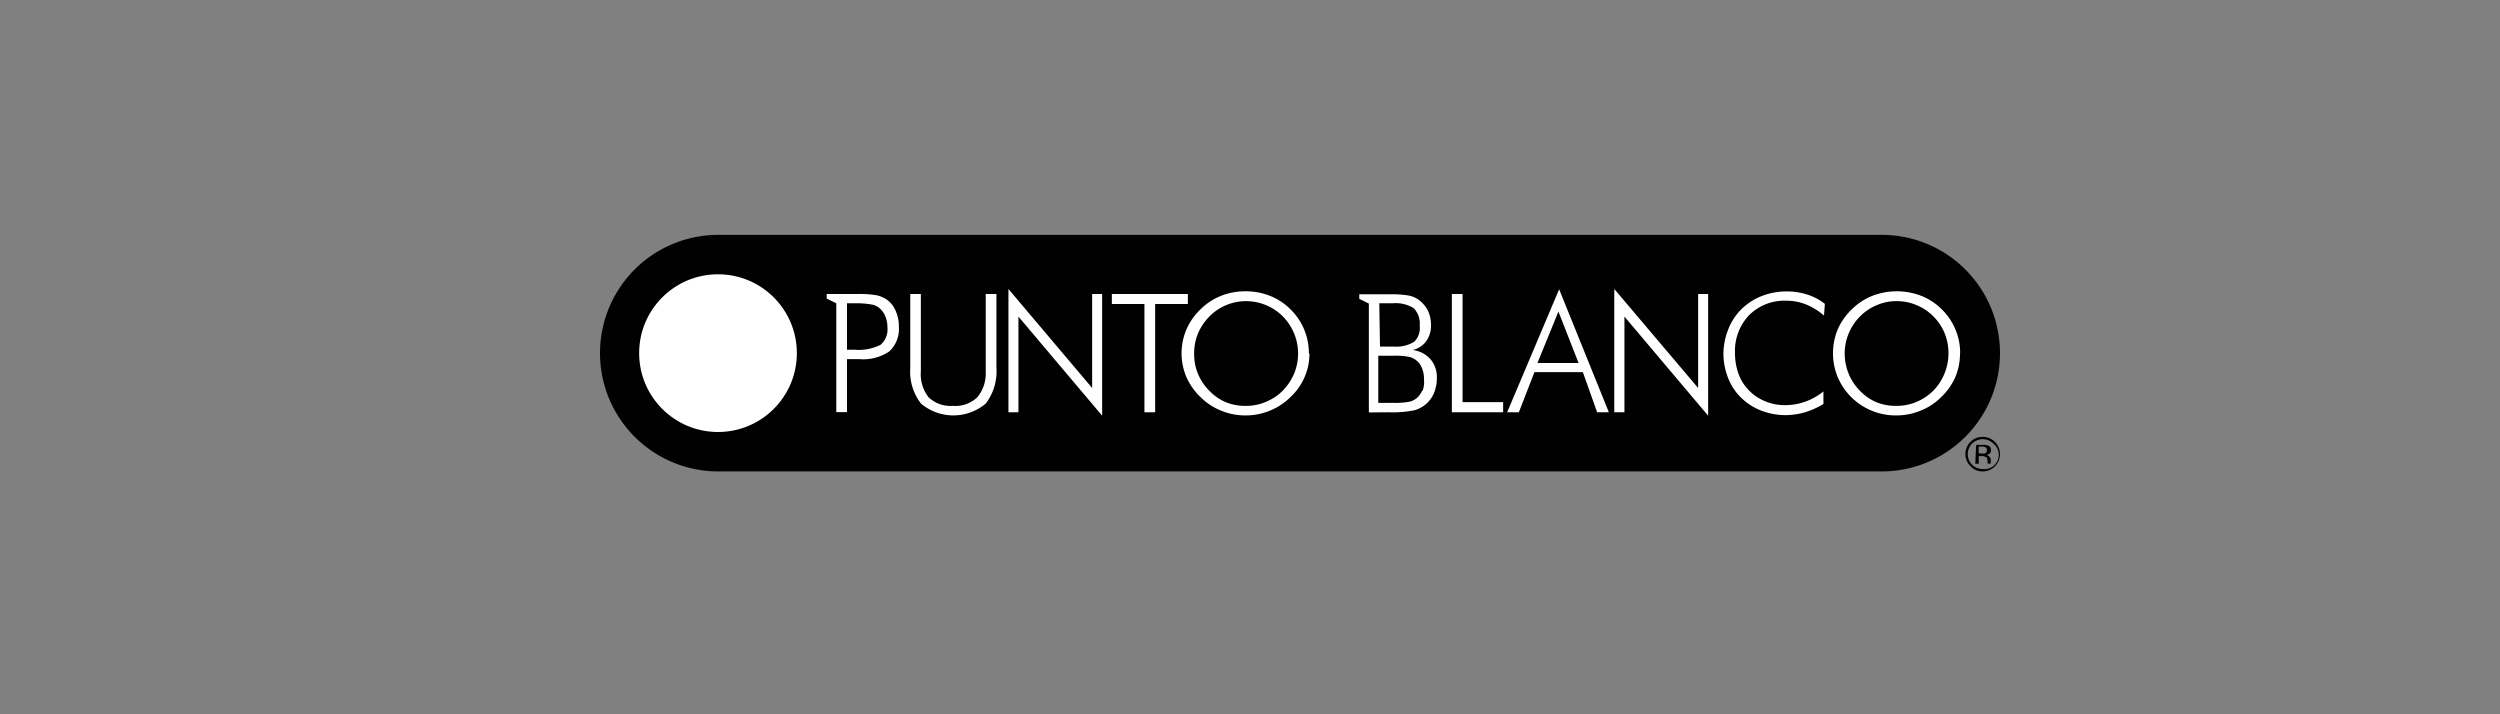
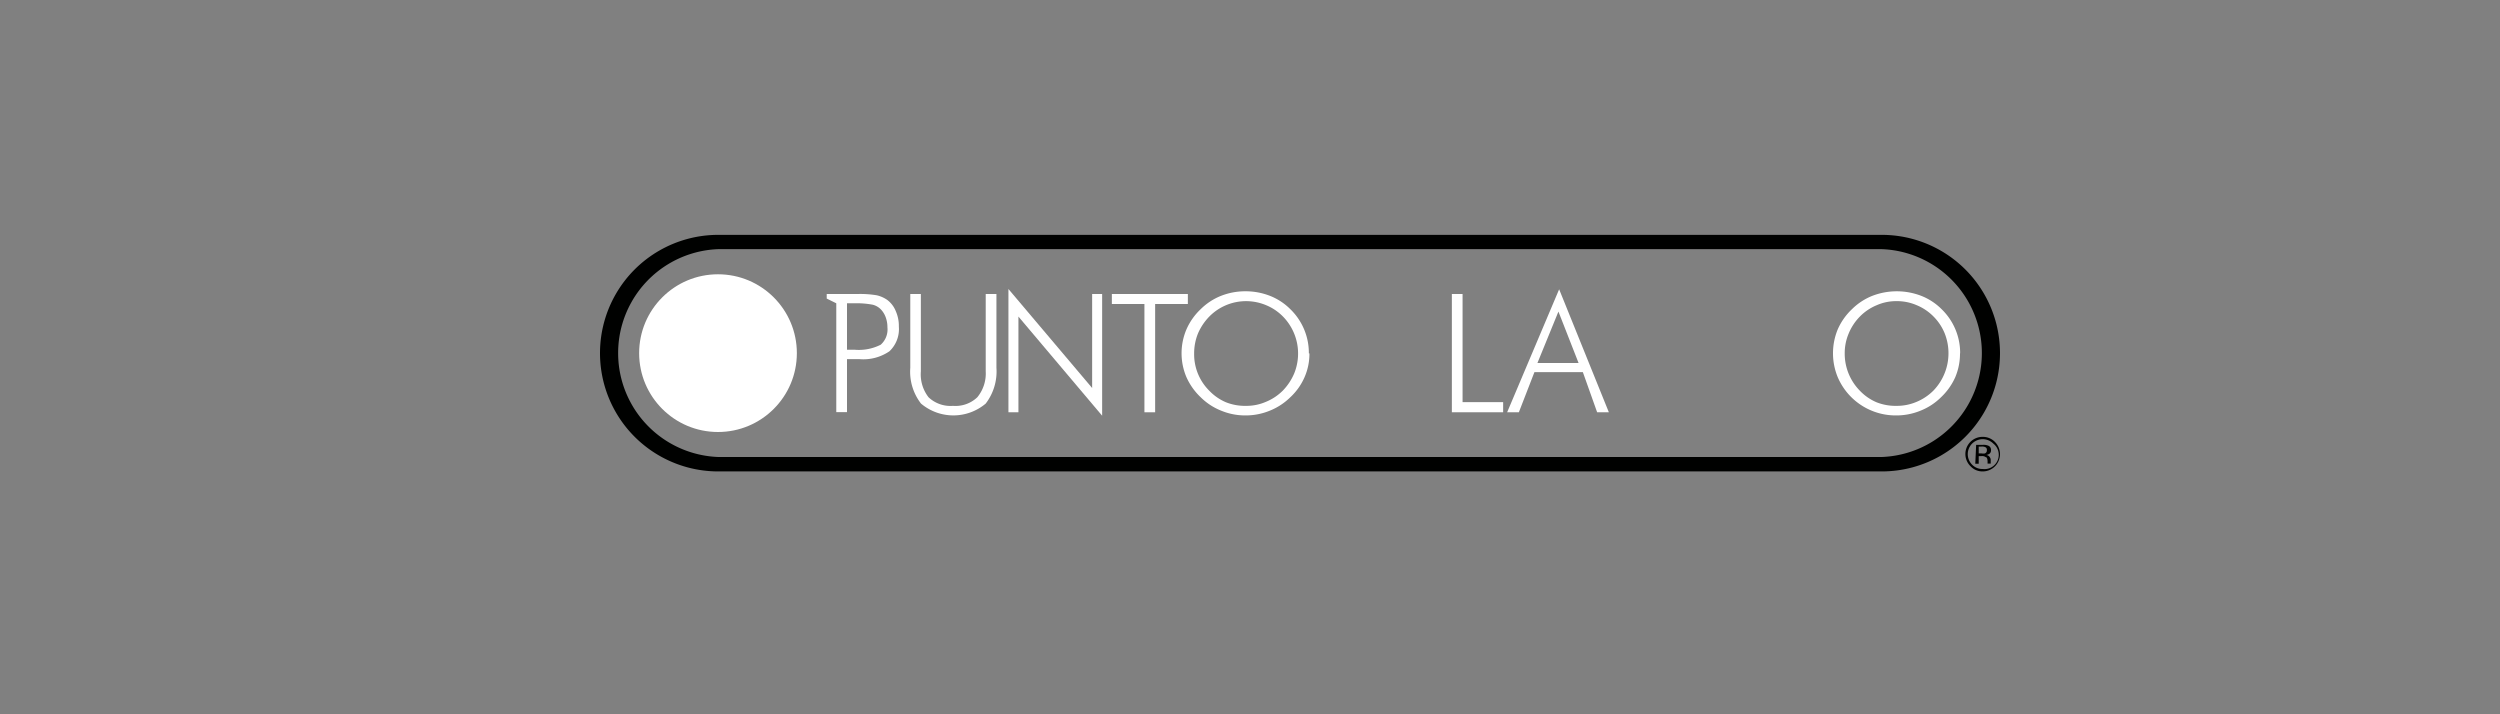
<svg xmlns="http://www.w3.org/2000/svg" id="Capa_1" data-name="Capa 1" viewBox="0 0 175 50">
  <rect x="0" y="0" width="175" height="50" fill="#808080" stroke="none" />
  <defs>
    <style>.cls-1{fill:#000100;}.cls-2{fill:#fff;}</style>
  </defs>
  <title>plantilla-logos-moda</title>
  <path class="cls-1" d="M139.53,31.05a1,1,0,0,1-.74,1.78,1,1,0,0,1-.74-.3,1,1,0,0,1,1.48-1.48Zm.12-.11a1.18,1.18,0,0,0-.86-.36,1.2,1.2,0,0,0-.85,2.06,1.13,1.13,0,0,0,.85.36,1.21,1.21,0,0,0,.86-2.06Z" />
  <path class="cls-1" d="M138.94,31.74a.61.61,0,0,1-.22,0h-.21v-.48h.2a.52.52,0,0,1,.28.05.19.19,0,0,1,.09.19A.22.22,0,0,1,138.94,31.74Zm-.67.72h.24v-.53h.18A.42.42,0,0,1,139,32c.09,0,.13.15.13.3v.15h0v0h.22v0a.56.56,0,0,1,0-.07v-.2a.37.37,0,0,0-.08-.2.31.31,0,0,0-.23-.13.66.66,0,0,0,.2-.07.29.29,0,0,0,.13-.26.31.31,0,0,0-.21-.33.83.83,0,0,0-.36-.05h-.47Z" />
-   <path class="cls-1" d="M50.28,32.5a7.78,7.78,0,0,1,0-15.56h81.44a7.78,7.78,0,1,1,0,15.56Z" />
  <path class="cls-1" d="M131.72,17.44a7.28,7.28,0,0,1,0,14.55H50.28a7.28,7.28,0,0,1,0-14.55h81.44m0-1H50.28a8.28,8.28,0,0,0,0,16.56h81.44a8.28,8.28,0,1,0,0-16.56Z" />
  <circle class="cls-2" cx="50.26" cy="24.72" r="5.52" />
  <path class="cls-2" d="M63.72,20.58h.74V26A2.61,2.61,0,0,0,65,27.81a2.24,2.24,0,0,0,1.71.6,2.21,2.21,0,0,0,1.7-.6A2.61,2.61,0,0,0,69,26V20.58h.75v5.16A3.69,3.69,0,0,1,69,28.25a3.51,3.51,0,0,1-4.53,0,3.64,3.64,0,0,1-.75-2.51Z" />
  <path class="cls-2" d="M70.59,28.86V20.23l5.86,6.93V20.58h.7V29.1l-5.86-6.94v6.7Z" />
  <path class="cls-2" d="M80.11,28.86V21.28H77.83v-.7h5.32v.7H80.86v7.58Z" />
  <path class="cls-2" d="M91.66,24.74a4.08,4.08,0,0,1-.34,1.66,4.21,4.21,0,0,1-1,1.41,4.37,4.37,0,0,1-1.44.94,4.44,4.44,0,0,1-1.7.33,4.39,4.39,0,0,1-1.69-.33,4.27,4.27,0,0,1-1.44-.94,4.42,4.42,0,0,1-1-1.41,4.27,4.27,0,0,1,0-3.34,4.35,4.35,0,0,1,1-1.42,4.26,4.26,0,0,1,1.42-.93,4.6,4.6,0,0,1,1.71-.32,4.65,4.65,0,0,1,1.72.32,4.16,4.16,0,0,1,1.42.93,4.26,4.26,0,0,1,1.3,3.1Zm-4.44,3.67a3.42,3.42,0,0,0,1.39-.28,3.59,3.59,0,0,0,1.19-.79,3.92,3.92,0,0,0,.79-1.19,3.7,3.7,0,0,0-.79-4,3.55,3.55,0,0,0-1.18-.79,3.62,3.62,0,0,0-2.79,0,3.61,3.61,0,0,0-1.17.79,3.9,3.9,0,0,0-.8,1.19,3.7,3.7,0,0,0-.27,1.42,3.59,3.59,0,0,0,1.07,2.6,3.5,3.5,0,0,0,1.16.8A3.6,3.6,0,0,0,87.22,28.41Z" />
  <path class="cls-2" d="M101.63,28.86V20.58h.75v7.57h2.84v.71Z" />
  <path class="cls-2" d="M105.5,28.86l3.64-8.61,3.48,8.61h-.82l-1-2.81h-3.39l-1.09,2.81Zm2.12-3.45h2.88l-1.41-3.6Z" />
-   <path class="cls-2" d="M113,28.86V20.23l5.87,6.93V20.58h.7V29.1l-5.86-6.94v6.7Z" />
-   <path class="cls-2" d="M127.68,22.09a4.5,4.5,0,0,0-1.26-.78,3.7,3.7,0,0,0-1.36-.26,3.5,3.5,0,0,0-2.61,1,3.61,3.61,0,0,0-1,2.65,4.29,4.29,0,0,0,.25,1.48,3.17,3.17,0,0,0,.75,1.17,3.33,3.33,0,0,0,1.14.75,3.53,3.53,0,0,0,1.38.26,4.19,4.19,0,0,0,1.39-.24,4.41,4.41,0,0,0,1.28-.72v.88a5.73,5.73,0,0,1-1.29.58,5,5,0,0,1-1.35.2,4.77,4.77,0,0,1-1.72-.32,4.13,4.13,0,0,1-1.41-.91,3.9,3.9,0,0,1-.91-1.39,4.68,4.68,0,0,1-.32-1.74A4.75,4.75,0,0,1,121,23a4.07,4.07,0,0,1,.92-1.38,4.26,4.26,0,0,1,1.41-.9,4.76,4.76,0,0,1,1.71-.32,4.62,4.62,0,0,1,1.47.22,3.83,3.83,0,0,1,1.23.65Z" />
  <path class="cls-2" d="M137.2,24.74a4.24,4.24,0,0,1-.33,1.66,4.39,4.39,0,0,1-1,1.41,4.27,4.27,0,0,1-1.44.94,4.44,4.44,0,0,1-1.7.33,4.41,4.41,0,0,1-4.09-2.68,4.39,4.39,0,0,1,0-3.34,4.35,4.35,0,0,1,1-1.42,4.26,4.26,0,0,1,1.42-.93,4.76,4.76,0,0,1,3.43,0,4.16,4.16,0,0,1,1.42.93,4.26,4.26,0,0,1,1.3,3.1Zm-4.44,3.67a3.5,3.5,0,0,0,1.4-.28,3.65,3.65,0,0,0,1.18-.79,3.77,3.77,0,0,0,.79-4,3.59,3.59,0,0,0-.79-1.19,3.55,3.55,0,0,0-1.18-.79,3.47,3.47,0,0,0-1.4-.28,3.37,3.37,0,0,0-1.38.28,3.55,3.55,0,0,0-1.18.79,3.69,3.69,0,0,0-.79,1.19,3.53,3.53,0,0,0-.28,1.42,3.7,3.7,0,0,0,1.07,2.6,3.5,3.5,0,0,0,1.16.8A3.6,3.6,0,0,0,132.76,28.41Z" />
-   <path class="cls-2" d="M97.25,28.86A7.62,7.62,0,0,0,99,28.72a2.08,2.08,0,0,0,1.4-1.26,2.78,2.78,0,0,0,.18-1,1.94,1.94,0,0,0-.45-1.32,2,2,0,0,0-1.25-.64,1.63,1.63,0,0,0,.95-.61,1.85,1.85,0,0,0,.34-1.13,2.31,2.31,0,0,0-.21-1,2.2,2.2,0,0,0-.63-.76,1.83,1.83,0,0,0-.71-.31,7.33,7.33,0,0,0-1.37-.09h-2.1v.32l.67.33v7.62Zm-.7-7.63h.94a2.38,2.38,0,0,1,1.48.35,1.55,1.55,0,0,1,.41,1.21A1.36,1.36,0,0,1,99,23.92a2.42,2.42,0,0,1-1.46.34h-.94Zm3,6.11a1.34,1.34,0,0,1-.42.56,1.24,1.24,0,0,1-.52.23,5.81,5.81,0,0,1-1.13.07h-1V24.9h1.13a5,5,0,0,1,.91.06,1.29,1.29,0,0,1,.5.18,1.23,1.23,0,0,1,.49.56,2,2,0,0,1,.17.87A1.83,1.83,0,0,1,99.59,27.34Z" />
  <path class="cls-2" d="M62.7,21.77a1.82,1.82,0,0,0-.6-.78,2.11,2.11,0,0,0-.73-.32,7,7,0,0,0-1.32-.09H57.87v.32l.67.33v7.62h.75V25.14h.87a3.24,3.24,0,0,0,2.1-.55,2.14,2.14,0,0,0,.66-1.73A2.56,2.56,0,0,0,62.7,21.77Zm-1.05,2.36a3.39,3.39,0,0,1-1.84.35h-.52V21.23h.52a6.07,6.07,0,0,1,1.28.1,1.21,1.21,0,0,1,.6.36,1.59,1.59,0,0,1,.32.55,2,2,0,0,1,.11.67A1.43,1.43,0,0,1,61.65,24.13Z" />
</svg>